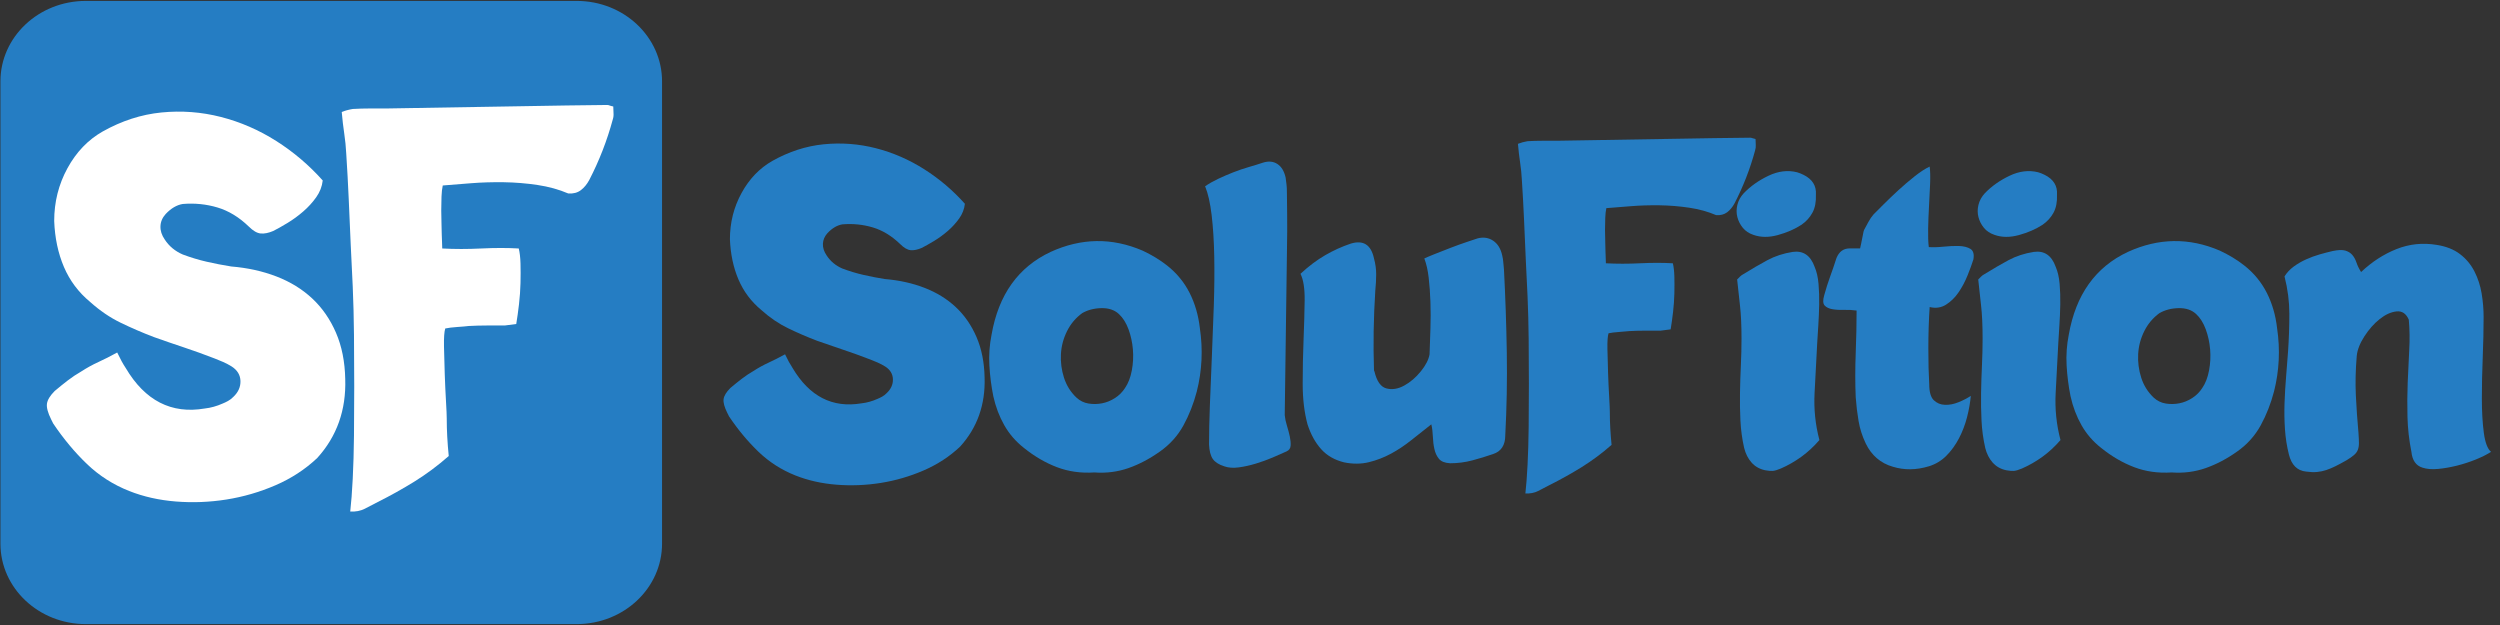
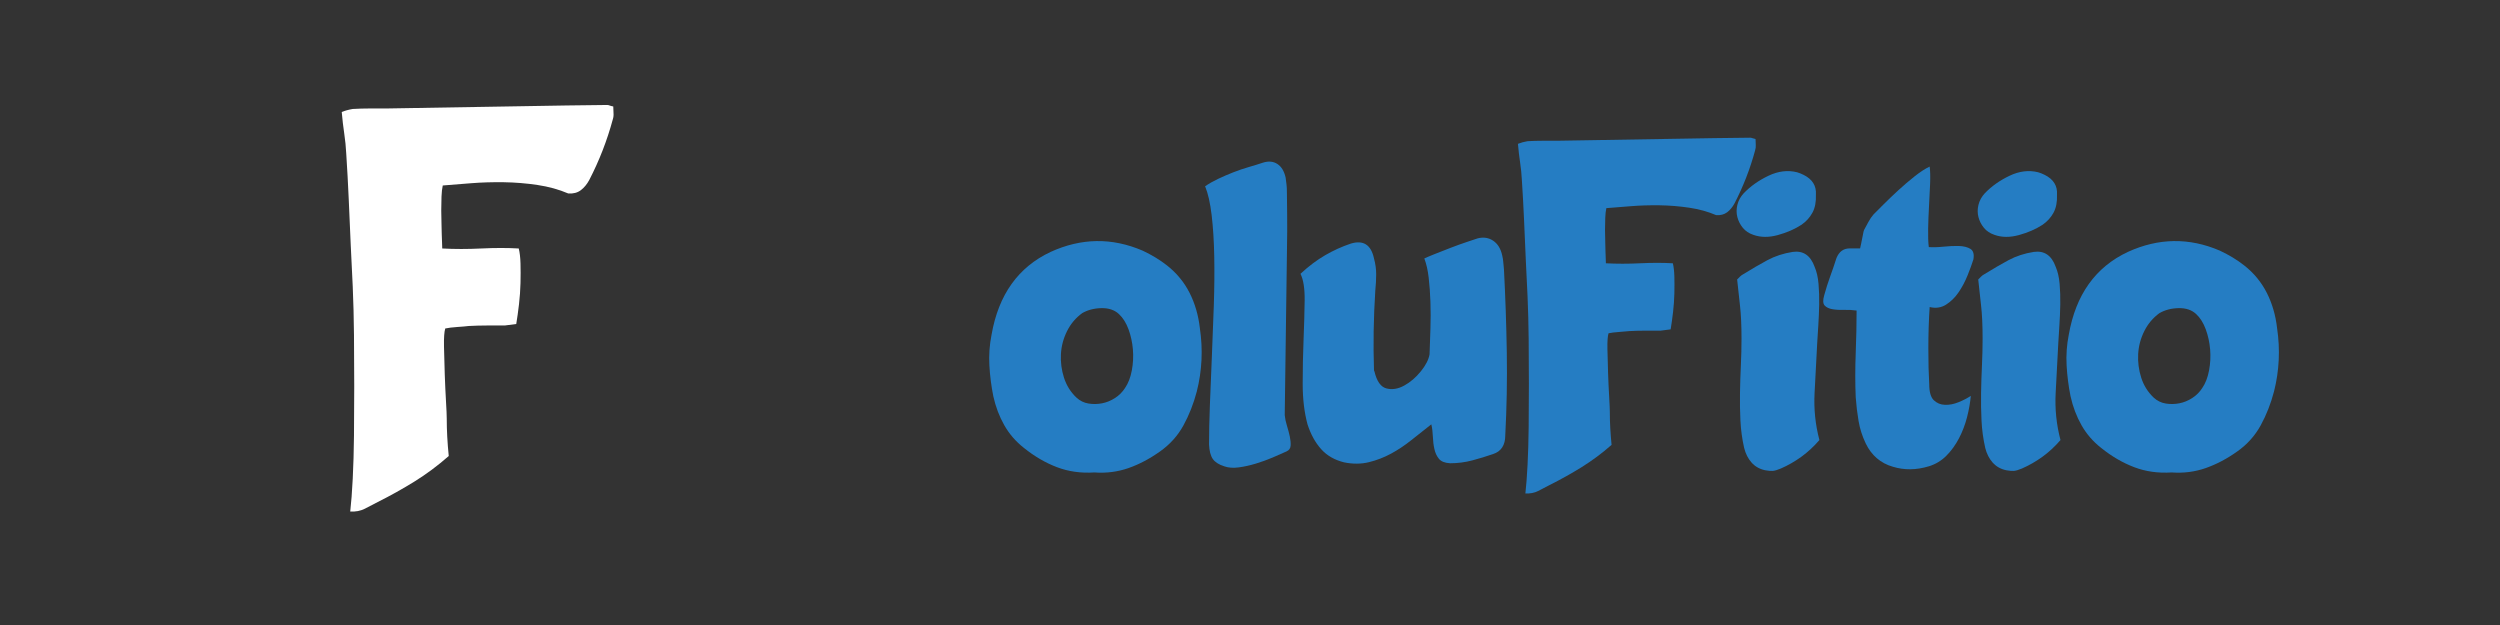
<svg xmlns="http://www.w3.org/2000/svg" version="1.2" baseProfile="tiny" x="0px" y="0px" width="599.925px" height="149.981px" viewBox="0 0 599.925 149.981" xml:space="preserve">
  <rect x="0" y="0" width="599.925" height="149.981" fill="#333333" stroke="none" />
  <g id="bloco_azul_1_">
    <g id="bloco_azul">
-       <path fill="#257DC3" d="M138.386,0.219H20.592c-11.314,0-20.486,8.639-20.486,19.296v110.951c0,10.657,9.172,19.296,20.486,19.296    h117.794c11.314,0,20.486-8.639,20.486-19.296V19.515C158.873,8.858,149.701,0.219,138.386,0.219z" />
-     </g>
+       </g>
  </g>
  <g id="SF">
    <g>
-       <path fill="#FFFFFF" d="M28.125,84.589c0.72,1.521,1.399,2.76,2.04,3.72c4.639,7.842,10.959,11.082,18.96,9.721    c0.72-0.079,1.44-0.22,2.16-0.42c0.72-0.199,1.44-0.46,2.16-0.78c0.399-0.159,0.819-0.36,1.26-0.601    c0.439-0.239,0.859-0.559,1.26-0.96c1.2-1.119,1.779-2.399,1.74-3.84c-0.041-1.439-0.741-2.599-2.1-3.479    c-0.641-0.399-1.32-0.76-2.04-1.08c-0.72-0.319-1.4-0.601-2.04-0.84c-2.48-0.96-4.92-1.84-7.32-2.641    c-2.4-0.799-4.841-1.639-7.32-2.52c-2.721-1.039-5.361-2.179-7.92-3.42c-2.562-1.239-5.001-2.899-7.32-4.98    c-2.801-2.319-4.901-5.119-6.3-8.4c-1.401-3.279-2.181-6.96-2.34-11.04c0-4.56,1.06-8.779,3.18-12.66    c2.119-3.879,4.939-6.819,8.46-8.82c4.56-2.559,9.259-4.08,14.1-4.56c4.839-0.48,9.6-0.12,14.28,1.08    c4.68,1.2,9.1,3.12,13.26,5.76c4.159,2.64,7.879,5.801,11.16,9.48c-0.162,1.44-0.681,2.781-1.56,4.02    c-0.881,1.241-1.92,2.381-3.12,3.42c-1.2,1.041-2.46,1.961-3.78,2.76c-1.32,0.801-2.46,1.44-3.42,1.92    c-1.121,0.48-2.121,0.68-3,0.6c-0.881-0.079-1.841-0.639-2.88-1.68c-2.321-2.239-4.821-3.759-7.5-4.56    c-2.681-0.799-5.46-1.08-8.34-0.84c-1.44,0.24-2.801,1.041-4.08,2.4c-0.801,0.881-1.221,1.86-1.26,2.94    c-0.041,1.08,0.3,2.141,1.02,3.18c1.039,1.602,2.479,2.801,4.32,3.6c1.92,0.72,3.84,1.301,5.76,1.74    c1.92,0.44,3.879,0.821,5.88,1.14c3.918,0.32,7.539,1.121,10.86,2.4c3.319,1.28,6.18,3.041,8.58,5.28    c2.4,2.241,4.299,4.98,5.7,8.22c1.399,3.24,2.14,6.941,2.22,11.101c0.24,7.439-2,13.761-6.72,18.96    c-2.88,2.719-6.221,4.899-10.02,6.54c-3.8,1.639-7.721,2.778-11.76,3.42c-4.041,0.64-8.082,0.799-12.12,0.479    c-4.041-0.32-7.781-1.16-11.22-2.52c-3.84-1.521-7.22-3.681-10.14-6.48c-2.921-2.799-5.622-6.039-8.1-9.72l-0.48-0.96    c-0.801-1.6-1.14-2.859-1.02-3.78c0.12-0.918,0.739-1.938,1.86-3.06c1.039-0.88,2.08-1.72,3.12-2.521    c1.039-0.799,2.119-1.519,3.24-2.159c1.359-0.88,2.739-1.64,4.14-2.28C25.024,86.23,26.524,85.471,28.125,84.589z" />
      <path fill="#FFFFFF" d="M106.125,59.629c2.959,0.161,6.079,0.161,9.36,0c3.28-0.159,6.28-0.159,9,0c0.24,0.96,0.379,2.16,0.42,3.6    c0.039,1.44,0.039,3,0,4.68c-0.042,1.68-0.162,3.38-0.36,5.1c-0.201,1.722-0.42,3.3-0.66,4.74l-2.76,0.36c-1.44,0-2.88,0-4.32,0    s-2.88,0.041-4.32,0.119c-0.641,0.081-1.56,0.162-2.76,0.24c-1.2,0.081-2.16,0.201-2.88,0.36c-0.24,0.801-0.341,2.24-0.3,4.32    c0.04,2.081,0.1,4.28,0.18,6.6c0.079,2.321,0.18,4.5,0.3,6.54c0.12,2.04,0.18,3.42,0.18,4.14c0,1.44,0.04,2.901,0.12,4.38    c0.079,1.481,0.199,3.021,0.36,4.62c-2.64,2.319-5.381,4.359-8.22,6.12c-2.84,1.759-5.78,3.399-8.82,4.92    c-1.041,0.559-2.081,1.099-3.12,1.62c-1.041,0.52-2.201,0.739-3.48,0.66c0.24-2.081,0.439-4.7,0.6-7.86    c0.159-3.161,0.259-6.618,0.3-10.38c0.04-3.759,0.06-7.698,0.06-11.819c0-4.12-0.021-8.221-0.06-12.301    c-0.041-4.08-0.141-7.959-0.3-11.64c-0.161-3.679-0.321-7-0.48-9.96c-0.161-3.679-0.321-7.339-0.48-10.98    c-0.161-3.64-0.36-7.299-0.6-10.98c-0.081-1.6-0.24-3.199-0.48-4.8c-0.24-1.599-0.44-3.318-0.6-5.16    c0.399-0.16,0.819-0.3,1.26-0.42c0.438-0.12,0.9-0.22,1.38-0.3c1.359-0.079,2.719-0.12,4.08-0.12c1.359,0,2.719,0,4.08,0    l43.08-0.72c1.599,0,3.24-0.019,4.92-0.06c1.68-0.04,3.319-0.06,4.92-0.06c0.159,0,0.339,0.042,0.54,0.12    c0.199,0.081,0.499,0.161,0.9,0.24c0,0.561,0.019,1.101,0.06,1.62c0.04,0.521-0.021,1.02-0.18,1.5    c-1.361,5.04-3.24,9.881-5.64,14.52c-0.561,1.041-1.242,1.86-2.04,2.46c-0.801,0.6-1.8,0.861-3,0.78    c-2.241-0.96-4.701-1.639-7.38-2.04c-2.681-0.399-5.381-0.619-8.1-0.66c-2.721-0.04-5.34,0.041-7.86,0.24    c-2.52,0.201-4.781,0.381-6.78,0.54c-0.161,0.72-0.261,1.62-0.3,2.7c-0.041,1.08-0.06,2.181-0.06,3.3    c0,1.122,0.019,2.202,0.06,3.24c0.04,1.041,0.06,1.88,0.06,2.52c0,0.561,0.019,1.101,0.06,1.62    C106.104,58.411,106.125,58.99,106.125,59.629z" />
    </g>
  </g>
  <g id="SoluFition">
    <g>
-       <path fill="#257DC3" d="M188.39,85.02c0.63,1.331,1.224,2.415,1.785,3.256c4.059,6.86,9.589,9.695,16.59,8.505    c0.63-0.069,1.26-0.192,1.89-0.368c0.63-0.174,1.26-0.401,1.89-0.682c0.35-0.14,0.717-0.315,1.103-0.525    c0.384-0.21,0.751-0.489,1.103-0.84c1.05-0.979,1.557-2.101,1.522-3.36c-0.036-1.26-0.648-2.273-1.837-3.045    c-0.561-0.35-1.155-0.664-1.785-0.945c-0.63-0.278-1.225-0.524-1.785-0.734c-2.171-0.84-4.305-1.609-6.405-2.311    c-2.1-0.698-4.236-1.434-6.405-2.205c-2.38-0.908-4.69-1.906-6.93-2.992c-2.241-1.084-4.375-2.536-6.405-4.357    c-2.451-2.029-4.289-4.479-5.513-7.35c-1.226-2.87-1.908-6.09-2.047-9.66c0-3.99,0.927-7.681,2.782-11.077    c1.854-3.395,4.322-5.967,7.403-7.718c3.99-2.239,8.101-3.57,12.337-3.99c4.234-0.42,8.4-0.105,12.495,0.945    c4.095,1.05,7.962,2.73,11.603,5.04c3.639,2.31,6.894,5.076,9.765,8.295c-0.141,1.26-0.595,2.433-1.365,3.518    c-0.771,1.086-1.68,2.083-2.73,2.993c-1.05,0.91-2.152,1.716-3.308,2.415c-1.155,0.7-2.152,1.26-2.993,1.68    c-0.981,0.42-1.855,0.596-2.625,0.525c-0.771-0.069-1.611-0.559-2.52-1.47c-2.031-1.959-4.218-3.29-6.563-3.99    c-2.346-0.699-4.777-0.945-7.297-0.735c-1.26,0.21-2.451,0.911-3.57,2.1c-0.701,0.771-1.068,1.627-1.103,2.572    c-0.036,0.945,0.263,1.874,0.893,2.783c0.909,1.401,2.169,2.451,3.78,3.15c1.68,0.63,3.36,1.139,5.04,1.522    c1.68,0.386,3.395,0.719,5.145,0.998c3.429,0.281,6.597,0.981,9.502,2.1c2.904,1.121,5.408,2.661,7.508,4.62    c2.1,1.96,3.762,4.357,4.987,7.192c1.224,2.835,1.872,6.074,1.942,9.713c0.21,6.51-1.75,12.041-5.88,16.59    c-2.52,2.379-5.444,4.287-8.768,5.723c-3.326,1.434-6.756,2.432-10.29,2.992c-3.536,0.56-7.071,0.699-10.605,0.42    c-3.536-0.28-6.809-1.015-9.817-2.204c-3.36-1.331-6.318-3.221-8.873-5.671c-2.556-2.449-4.918-5.284-7.087-8.505l-0.42-0.84    c-0.701-1.399-0.998-2.502-0.893-3.308c0.105-0.804,0.646-1.696,1.627-2.677c0.909-0.77,1.819-1.505,2.73-2.205    c0.909-0.699,1.854-1.329,2.835-1.891c1.189-0.77,2.397-1.434,3.623-1.995C185.676,86.456,186.989,85.792,188.39,85.02z" />
      <path fill="#257DC3" d="M262.624,113.371c-3.221,0.21-6.213-0.21-8.978-1.26c-2.766-1.051-5.408-2.591-7.928-4.62    c-1.96-1.539-3.535-3.36-4.725-5.46c-1.191-2.101-2.066-4.41-2.625-6.931c-0.491-2.449-0.806-4.917-0.945-7.402    c-0.141-2.483,0.035-4.951,0.525-7.402c1.68-9.589,6.405-16.205,14.175-19.845c7.35-3.36,14.7-3.465,22.05-0.315    c2.24,1.05,4.2,2.241,5.88,3.57c2.31,1.821,4.112,4.008,5.408,6.563c1.294,2.556,2.116,5.373,2.467,8.452    c0.77,5.182,0.525,10.256-0.735,15.226c-0.771,2.939-1.837,5.653-3.203,8.137c-1.365,2.486-3.238,4.568-5.617,6.248    c-2.451,1.749-4.971,3.079-7.56,3.99C268.223,113.229,265.493,113.581,262.624,113.371z M258.319,95.416    c0.84,0.771,1.801,1.243,2.888,1.417c1.084,0.176,2.169,0.158,3.255-0.052c1.084-0.21,2.116-0.63,3.098-1.261    c0.979-0.63,1.785-1.434,2.415-2.414c0.769-1.119,1.313-2.521,1.627-4.2c0.315-1.681,0.402-3.36,0.262-5.04    c-0.141-1.681-0.49-3.29-1.05-4.83c-0.561-1.539-1.331-2.765-2.31-3.676c-1.05-0.979-2.451-1.451-4.2-1.417    c-1.75,0.036-3.291,0.438-4.62,1.208c-1.541,1.12-2.748,2.556-3.623,4.305c-0.876,1.75-1.365,3.588-1.47,5.513    c-0.105,1.926,0.14,3.815,0.735,5.67C255.92,92.494,256.918,94.086,258.319,95.416z" />
      <path fill="#257DC3" d="M308.298,99.616c0.068,0.771,0.244,1.611,0.525,2.52c0.279,0.911,0.508,1.769,0.682,2.572    c0.174,0.806,0.246,1.541,0.211,2.205c-0.037,0.666-0.367,1.139-0.998,1.418c-0.906,0.42-2.021,0.909-3.344,1.47    c-1.322,0.56-2.68,1.05-4.072,1.47c-1.391,0.421-2.748,0.718-4.07,0.893c-1.323,0.174-2.471,0.087-3.445-0.262    c-1.323-0.42-2.245-1.016-2.766-1.785c-0.522-0.771-0.819-1.925-0.888-3.465c0-2.73,0.069-5.915,0.208-9.556    c0.139-3.639,0.297-7.489,0.471-11.55c0.174-4.059,0.33-8.154,0.469-12.285c0.138-4.129,0.172-8.032,0.104-11.707    c-0.069-3.675-0.277-6.983-0.625-9.923c-0.348-2.94-0.873-5.25-1.571-6.93c0.909-0.63,1.954-1.224,3.137-1.785    c1.183-0.56,2.4-1.084,3.654-1.575c1.253-0.489,2.489-0.909,3.706-1.26c1.217-0.35,2.35-0.699,3.393-1.05    c1.322-0.42,2.471-0.315,3.445,0.315c0.975,0.63,1.637,1.716,1.986,3.255c0.068,0.63,0.139,1.173,0.209,1.627    c0.07,0.456,0.105,1.244,0.105,2.362c0,1.121,0.016,2.766,0.053,4.935c0.035,2.17,0.016,5.268-0.053,9.292    c-0.07,4.026-0.141,9.171-0.211,15.436C308.542,82.518,308.439,90.306,308.298,99.616z" />
      <path fill="#257DC3" d="M312.078,65.701c1.959-1.82,3.938-3.308,5.932-4.463c1.996-1.155,4.043-2.082,6.143-2.782    c3.01-0.909,4.865,0.28,5.564,3.57c0.35,1.26,0.525,2.52,0.525,3.78c0,1.26-0.07,2.556-0.209,3.885    c-0.42,6.581-0.525,12.951-0.316,19.11c0,0.142,0.035,0.246,0.105,0.315c0.561,2.38,1.523,3.745,2.887,4.095    c1.365,0.352,2.783,0.123,4.254-0.683c1.469-0.804,2.799-1.942,3.99-3.412c1.189-1.471,1.889-2.835,2.1-4.096    c0.068-1.958,0.139-4.024,0.209-6.194c0.07-2.169,0.07-4.287,0-6.353c-0.07-2.064-0.209-4.006-0.42-5.828    c-0.209-1.819-0.561-3.36-1.049-4.62c0.42-0.21,1.242-0.56,2.467-1.05c1.225-0.489,2.52-0.998,3.885-1.522    s2.678-0.998,3.938-1.417s2.1-0.699,2.52-0.84c1.4-0.349,2.643-0.157,3.729,0.578c1.084,0.735,1.801,1.908,2.152,3.518    c0.139,0.561,0.227,1.121,0.262,1.68c0.035,0.561,0.088,1.12,0.158,1.68c0.35,6.72,0.578,13.387,0.682,20.002    c0.105,6.615-0.018,13.214-0.367,19.793c0,2.38-0.98,3.885-2.939,4.515c-1.611,0.56-3.273,1.066-4.988,1.522    c-1.715,0.454-3.482,0.683-5.301,0.683c-1.262-0.07-2.154-0.42-2.678-1.05c-0.525-0.63-0.893-1.418-1.104-2.362    c-0.209-0.945-0.332-1.943-0.367-2.993s-0.158-2.029-0.367-2.939c-1.611,1.26-3.203,2.52-4.777,3.779    c-1.576,1.261-3.203,2.347-4.883,3.256c-1.68,0.908-3.449,1.591-5.303,2.047c-1.855,0.455-3.832,0.473-5.932,0.053    c-2.311-0.562-4.166-1.628-5.566-3.202c-1.4-1.575-2.484-3.553-3.254-5.933c-0.771-2.87-1.156-6.106-1.156-9.713    c0-3.604,0.07-7.14,0.211-10.604c0.139-3.466,0.227-6.615,0.262-9.45C313.109,69.218,312.775,67.102,312.078,65.701z" />
      <path fill="#257DC3" d="M385.365,63.181c2.59,0.141,5.32,0.141,8.191,0c2.869-0.14,5.494-0.14,7.875,0    c0.209,0.84,0.33,1.89,0.367,3.15c0.033,1.26,0.033,2.625,0,4.095c-0.037,1.47-0.141,2.958-0.314,4.463    c-0.176,1.506-0.369,2.888-0.578,4.147l-2.416,0.314c-1.26,0-2.52,0-3.779,0s-2.52,0.036-3.779,0.105    c-0.563,0.07-1.365,0.141-2.416,0.21c-1.049,0.07-1.891,0.176-2.52,0.315c-0.211,0.7-0.299,1.96-0.262,3.779    c0.033,1.821,0.086,3.746,0.156,5.775c0.068,2.031,0.158,3.938,0.264,5.723c0.104,1.785,0.156,2.992,0.156,3.622    c0,1.26,0.035,2.538,0.105,3.833c0.068,1.296,0.174,2.643,0.314,4.042c-2.309,2.029-4.709,3.814-7.191,5.355    c-2.486,1.538-5.059,2.974-7.719,4.305c-0.91,0.489-1.82,0.961-2.729,1.417c-0.912,0.455-1.928,0.646-3.045,0.578    c0.209-1.821,0.383-4.113,0.523-6.878c0.141-2.766,0.227-5.791,0.264-9.082c0.033-3.29,0.053-6.736,0.053-10.343    c0-3.604-0.02-7.192-0.053-10.763c-0.037-3.569-0.123-6.964-0.264-10.185c-0.141-3.219-0.279-6.125-0.42-8.715    c-0.141-3.219-0.279-6.421-0.42-9.607c-0.141-3.185-0.314-6.387-0.525-9.607c-0.07-1.399-0.209-2.799-0.42-4.2    c-0.209-1.399-0.385-2.904-0.523-4.515c0.35-0.14,0.717-0.263,1.102-0.368s0.787-0.192,1.207-0.263    c1.189-0.069,2.379-0.105,3.57-0.105c1.189,0,2.379,0,3.57,0l37.695-0.63c1.398,0,2.834-0.016,4.305-0.052    c1.471-0.035,2.904-0.053,4.305-0.053c0.141,0,0.297,0.036,0.473,0.105c0.174,0.071,0.438,0.141,0.787,0.21    c0,0.491,0.018,0.963,0.053,1.417c0.035,0.456-0.018,0.893-0.156,1.313c-1.191,4.41-2.836,8.646-4.936,12.705    c-0.49,0.911-1.086,1.627-1.785,2.152c-0.701,0.525-1.576,0.753-2.625,0.683c-1.961-0.84-4.113-1.434-6.457-1.785    c-2.348-0.35-4.709-0.542-7.088-0.578c-2.381-0.035-4.672,0.036-6.877,0.21c-2.205,0.175-4.184,0.333-5.934,0.473    c-0.141,0.63-0.229,1.417-0.262,2.362c-0.037,0.945-0.053,1.908-0.053,2.888c0,0.981,0.016,1.926,0.053,2.835    c0.033,0.91,0.053,1.646,0.053,2.205c0,0.49,0.016,0.963,0.051,1.417C385.347,62.114,385.365,62.621,385.365,63.181z" />
      <path fill="#257DC3" d="M435.763,46.695c0.07,1.75-0.209,3.203-0.84,4.358c-0.629,1.155-1.506,2.118-2.625,2.887    c-1.611,1.05-3.5,1.874-5.67,2.468c-2.17,0.595-4.131,0.577-5.879-0.053c-1.051-0.35-1.891-0.909-2.521-1.68    c-0.629-0.769-1.066-1.627-1.313-2.572s-0.246-1.924,0-2.94c0.246-1.014,0.752-1.942,1.523-2.783    c1.609-1.68,3.586-3.079,5.932-4.2c2.346-1.119,4.637-1.399,6.879-0.84c0.488,0.141,1.014,0.351,1.574,0.63    C434.923,43.021,435.904,44.596,435.763,46.695z M436.603,105.6c-1.33,1.541-2.766,2.871-4.305,3.99s-3.186,2.064-4.934,2.835    c-0.84,0.35-1.488,0.542-1.943,0.578c-0.455,0.034-1.068-0.019-1.838-0.158c-1.33-0.28-2.414-0.893-3.254-1.837    c-0.84-0.945-1.436-2.118-1.785-3.518c-0.49-2.169-0.787-4.357-0.893-6.563s-0.141-4.41-0.105-6.615s0.105-4.41,0.211-6.615    c0.104-2.205,0.156-4.357,0.156-6.457c0-3.15-0.123-5.791-0.367-7.928c-0.246-2.134-0.473-4.216-0.682-6.248    c0.209-0.21,0.436-0.437,0.682-0.683c0.244-0.244,0.508-0.436,0.787-0.577c2.029-1.26,3.955-2.379,5.775-3.36    c1.82-0.979,3.85-1.644,6.09-1.995c2.52-0.35,4.27,0.84,5.25,3.57c0.488,1.121,0.805,2.485,0.945,4.095    c0.139,1.611,0.191,3.273,0.158,4.987c-0.037,1.716-0.105,3.378-0.211,4.987c-0.105,1.611-0.193,3.011-0.262,4.2    c-0.211,4.131-0.42,8.121-0.631,11.97C435.24,98.111,435.623,101.891,436.603,105.6z" />
      <path fill="#257DC3" d="M445.529,74.521c-0.982-0.14-1.979-0.192-2.992-0.158c-1.016,0.036-1.943-0.016-2.783-0.157    c-0.84-0.14-1.471-0.437-1.891-0.893c-0.42-0.455-0.453-1.276-0.104-2.467c0.42-1.539,0.891-3.027,1.416-4.463    c0.525-1.434,1.033-2.922,1.523-4.462c0.629-1.539,1.68-2.31,3.15-2.31h2.52c0.068-0.21,0.139-0.525,0.209-0.945    s0.158-0.856,0.264-1.313c0.105-0.455,0.191-0.893,0.262-1.313c0.068-0.42,0.141-0.699,0.211-0.84    c0.35-0.63,0.699-1.276,1.049-1.943c0.35-0.664,0.77-1.276,1.26-1.837c0.49-0.489,1.277-1.276,2.363-2.362    c1.084-1.084,2.273-2.222,3.57-3.413c1.295-1.189,2.607-2.31,3.938-3.36c1.328-1.05,2.52-1.82,3.57-2.31    c0.139,1.05,0.174,2.433,0.104,4.147c-0.07,1.716-0.156,3.501-0.262,5.355c-0.105,1.855-0.176,3.659-0.209,5.407    c-0.037,1.751,0.016,3.221,0.156,4.41c1.051,0.071,2.24,0.036,3.57-0.105c1.328-0.139,2.555-0.192,3.676-0.157    c1.117,0.036,2.029,0.262,2.729,0.682s0.945,1.26,0.736,2.52c-0.352,1.121-0.824,2.415-1.418,3.885    c-0.596,1.47-1.313,2.818-2.152,4.042c-0.84,1.226-1.838,2.205-2.992,2.94c-1.156,0.735-2.469,0.929-3.938,0.578    c-0.211,3.15-0.316,6.441-0.316,9.87c0,3.431,0.07,6.3,0.211,8.61c0,1.89,0.367,3.186,1.102,3.885    c0.736,0.7,1.629,1.068,2.678,1.103c1.051,0.036,2.135-0.174,3.256-0.63c1.119-0.454,2.1-0.962,2.939-1.522    c-0.141,1.611-0.438,3.308-0.893,5.093c-0.455,1.784-1.102,3.482-1.941,5.092c-0.84,1.611-1.855,3.011-3.045,4.2    c-1.191,1.189-2.592,2.029-4.201,2.521c-3.01,0.908-5.879,0.944-8.609,0.104c-2.939-0.84-5.111-2.695-6.51-5.564    c-0.84-1.749-1.418-3.553-1.732-5.408c-0.316-1.854-0.543-3.762-0.684-5.723c-0.141-3.359-0.141-6.877,0-10.552    C445.458,81.083,445.529,77.67,445.529,74.521z" />
      <path fill="#257DC3" d="M493.617,46.695c0.07,1.75-0.209,3.203-0.84,4.358c-0.629,1.155-1.506,2.118-2.625,2.887    c-1.611,1.05-3.5,1.874-5.67,2.468c-2.17,0.595-4.131,0.577-5.879-0.053c-1.051-0.35-1.891-0.909-2.521-1.68    c-0.629-0.769-1.066-1.627-1.313-2.572s-0.246-1.924,0-2.94c0.246-1.014,0.752-1.942,1.523-2.783    c1.609-1.68,3.586-3.079,5.932-4.2c2.346-1.119,4.637-1.399,6.879-0.84c0.488,0.141,1.014,0.351,1.574,0.63    C492.777,43.021,493.757,44.596,493.617,46.695z M494.457,105.6c-1.33,1.541-2.766,2.871-4.305,3.99s-3.186,2.064-4.934,2.835    c-0.84,0.35-1.488,0.542-1.943,0.578c-0.455,0.034-1.068-0.019-1.838-0.158c-1.33-0.28-2.414-0.893-3.254-1.837    c-0.84-0.945-1.436-2.118-1.785-3.518c-0.49-2.169-0.787-4.357-0.893-6.563s-0.141-4.41-0.105-6.615s0.105-4.41,0.211-6.615    c0.104-2.205,0.156-4.357,0.156-6.457c0-3.15-0.123-5.791-0.367-7.928c-0.246-2.134-0.473-4.216-0.682-6.248    c0.209-0.21,0.436-0.437,0.682-0.683c0.244-0.244,0.508-0.436,0.787-0.577c2.029-1.26,3.955-2.379,5.775-3.36    c1.82-0.979,3.85-1.644,6.09-1.995c2.52-0.35,4.27,0.84,5.25,3.57c0.488,1.121,0.805,2.485,0.945,4.095    c0.139,1.611,0.191,3.273,0.158,4.987c-0.037,1.716-0.105,3.378-0.211,4.987c-0.105,1.611-0.193,3.011-0.262,4.2    c-0.211,4.131-0.42,8.121-0.631,11.97C493.093,98.111,493.476,101.891,494.457,105.6z" />
      <path fill="#257DC3" d="M521.126,113.371c-3.221,0.21-6.213-0.21-8.977-1.26c-2.768-1.051-5.408-2.591-7.928-4.62    c-1.961-1.539-3.535-3.36-4.725-5.46c-1.191-2.101-2.066-4.41-2.625-6.931c-0.492-2.449-0.807-4.917-0.945-7.402    c-0.141-2.483,0.033-4.951,0.525-7.402c1.68-9.589,6.404-16.205,14.174-19.845c7.35-3.36,14.701-3.465,22.051-0.315    c2.238,1.05,4.199,2.241,5.879,3.57c2.311,1.821,4.111,4.008,5.408,6.563c1.295,2.556,2.117,5.373,2.467,8.452    c0.77,5.182,0.525,10.256-0.734,15.226c-0.771,2.939-1.838,5.653-3.203,8.137c-1.365,2.486-3.238,4.568-5.617,6.248    c-2.451,1.749-4.971,3.079-7.561,3.99C526.726,113.229,523.996,113.581,521.126,113.371z M516.822,95.416    c0.84,0.771,1.801,1.243,2.887,1.417c1.086,0.176,2.17,0.158,3.256-0.052c1.084-0.21,2.117-0.63,3.098-1.261    c0.979-0.63,1.785-1.434,2.414-2.414c0.77-1.119,1.313-2.521,1.629-4.2c0.314-1.681,0.4-3.36,0.262-5.04    c-0.141-1.681-0.49-3.29-1.051-4.83c-0.561-1.539-1.33-2.765-2.309-3.676c-1.051-0.979-2.451-1.451-4.201-1.417    c-1.75,0.036-3.291,0.438-4.619,1.208c-1.541,1.12-2.748,2.556-3.623,4.305c-0.875,1.75-1.365,3.588-1.469,5.513    c-0.105,1.926,0.139,3.815,0.734,5.67C514.423,92.494,515.421,94.086,516.822,95.416z" />
-       <path fill="#257DC3" d="M548.216,66.331c0.561-0.909,1.295-1.696,2.205-2.363c0.91-0.664,1.906-1.242,2.994-1.732    c1.084-0.489,2.186-0.893,3.307-1.208c1.119-0.315,2.135-0.577,3.045-0.787c1.328-0.279,2.344-0.315,3.045-0.105    c0.699,0.21,1.26,0.562,1.68,1.05c0.42,0.491,0.752,1.103,0.998,1.837c0.244,0.735,0.611,1.488,1.102,2.257    c2.59-2.449,5.424-4.287,8.506-5.512c3.08-1.224,6.301-1.557,9.66-0.998c2.24,0.351,4.096,1.086,5.564,2.205    c1.471,1.121,2.625,2.503,3.465,4.147c0.84,1.646,1.418,3.413,1.732,5.302c0.316,1.89,0.473,3.78,0.473,5.67    c0,2.94-0.07,6.143-0.209,9.607c-0.143,3.466-0.211,6.772-0.211,9.923s0.158,5.898,0.473,8.242    c0.314,2.347,0.893,3.869,1.732,4.567c-0.98,0.631-2.205,1.242-3.674,1.838c-1.471,0.594-2.977,1.085-4.516,1.47    c-1.541,0.384-3.045,0.646-4.516,0.788c-1.469,0.14-2.73,0.034-3.779-0.315c-1.541-0.49-2.416-1.75-2.625-3.78    c-0.561-2.799-0.877-5.599-0.945-8.399c-0.07-2.799-0.053-5.547,0.053-8.242c0.105-2.694,0.227-5.303,0.367-7.823    c0.139-2.52,0.105-4.935-0.105-7.245c-0.629-1.47-1.611-2.134-2.939-1.995c-1.33,0.141-2.678,0.752-4.043,1.837    c-1.365,1.086-2.59,2.468-3.674,4.147c-1.086,1.68-1.699,3.255-1.838,4.726c-0.281,3.359-0.352,6.51-0.211,9.449    c0.141,2.94,0.35,5.951,0.631,9.03c0.068,0.981,0.105,1.785,0.105,2.415s-0.09,1.173-0.264,1.628    c-0.176,0.456-0.49,0.874-0.945,1.26c-0.455,0.384-1.033,0.787-1.732,1.207c-0.98,0.56-1.855,1.032-2.625,1.418    c-0.77,0.384-1.521,0.699-2.256,0.945c-0.736,0.244-1.488,0.401-2.258,0.472c-0.771,0.069-1.646,0.035-2.625-0.104    c-2.102-0.21-3.465-1.575-4.096-4.095c-0.49-1.959-0.805-3.973-0.945-6.038c-0.141-2.063-0.176-4.147-0.105-6.247    c0.07-2.101,0.193-4.2,0.369-6.3c0.174-2.101,0.33-4.13,0.473-6.091c0.209-3.079,0.314-6.106,0.314-9.082    C549.373,72.333,548.986,69.341,548.216,66.331z" />
    </g>
  </g>
</svg>